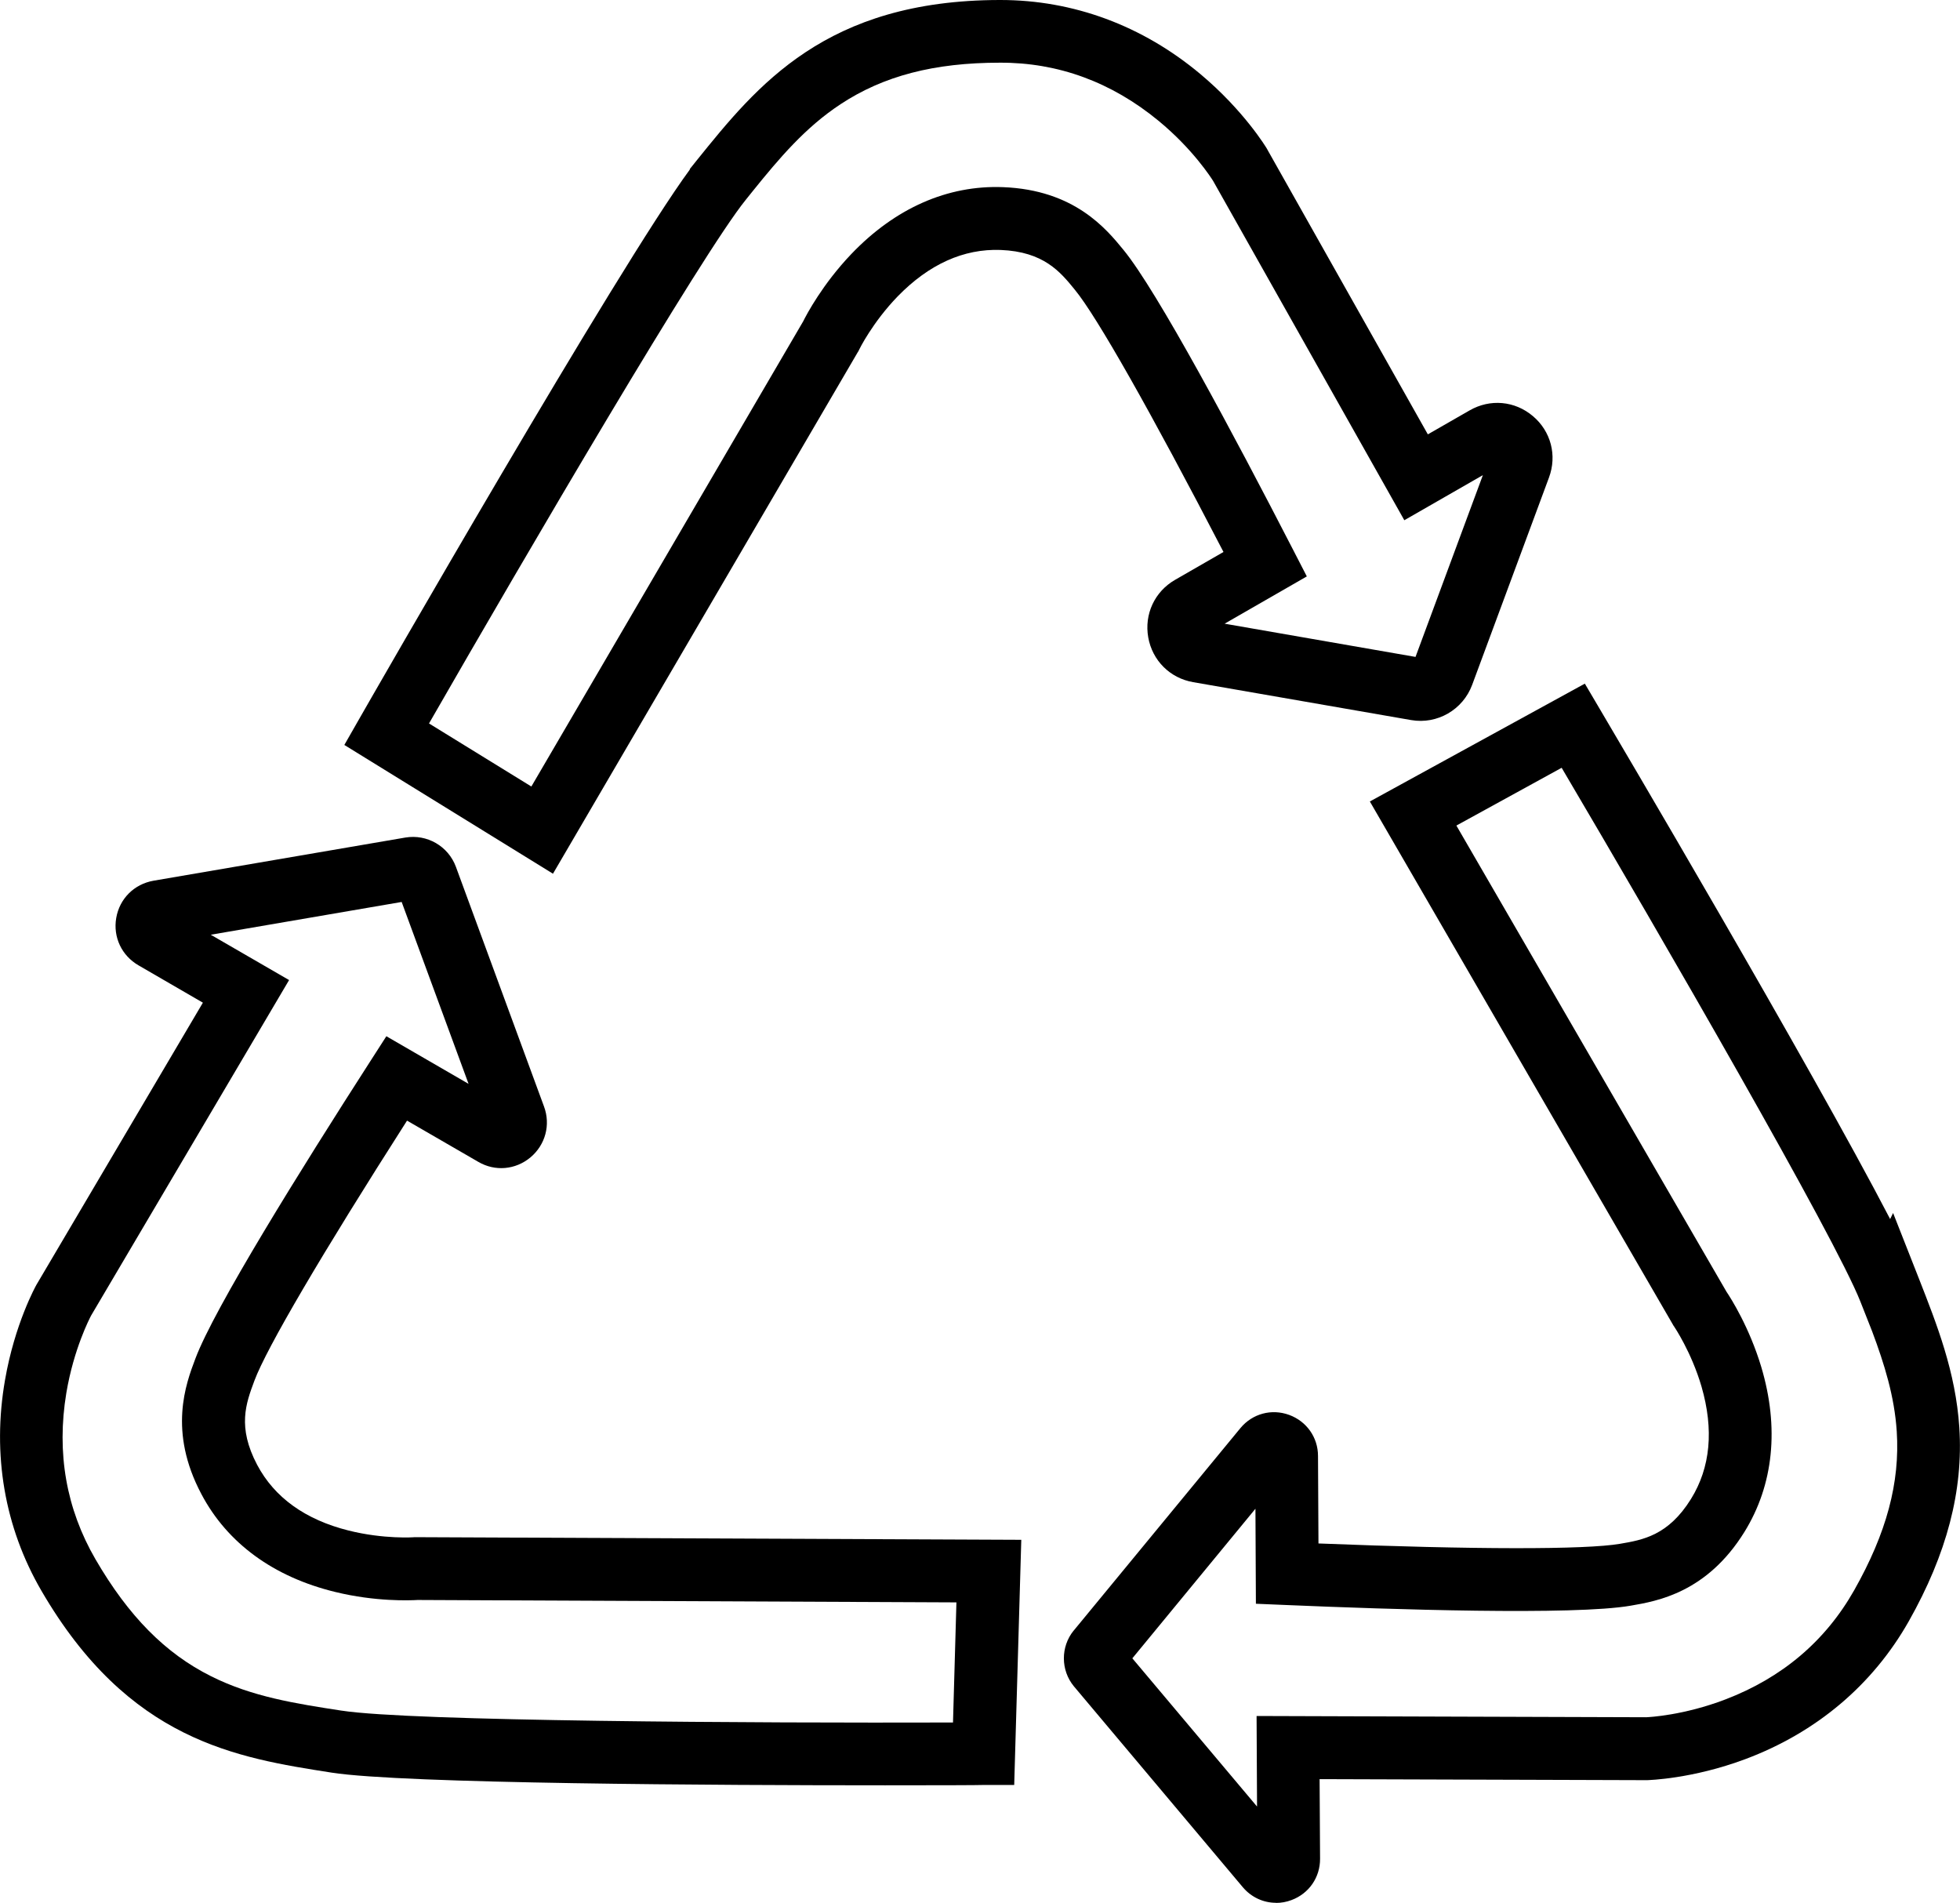
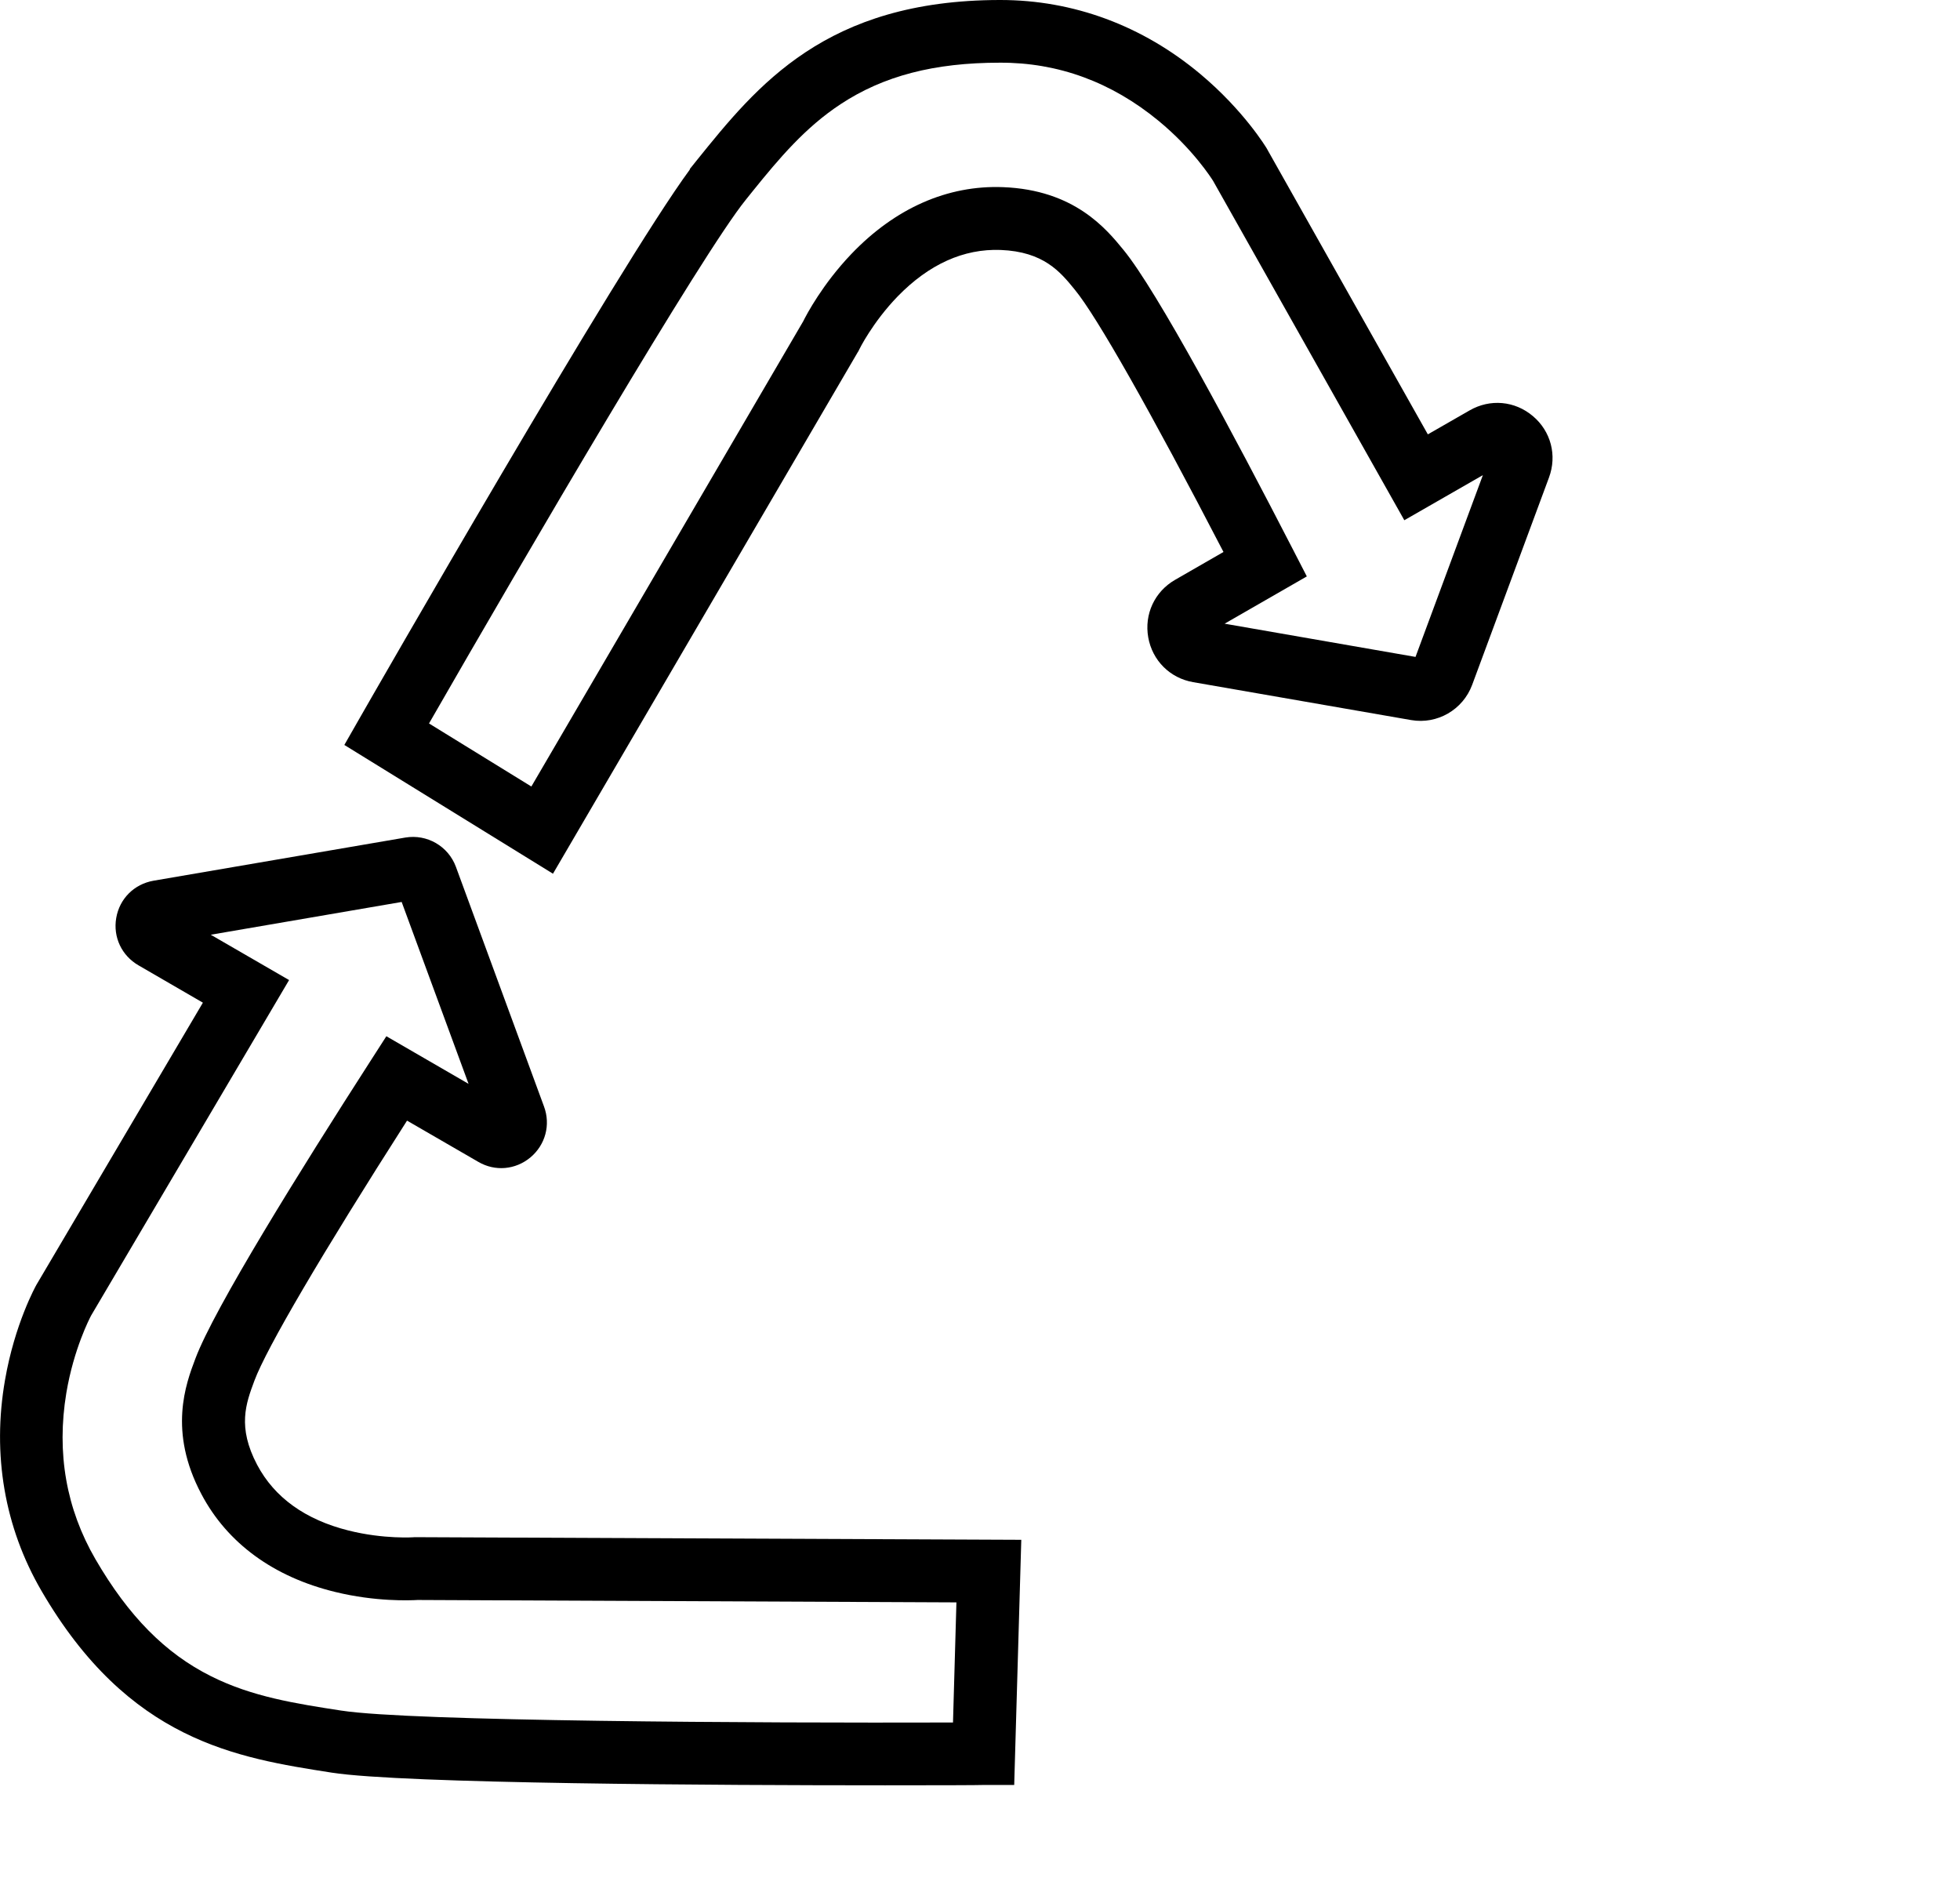
<svg xmlns="http://www.w3.org/2000/svg" id="Layer_1" version="1.1" viewBox="0 0 1716.7 1666.4">
-   <path d="M1117.6,1666.4c-11,0-21.6-4.8-29.1-13.7l-148-176c-11.5-14-11.6-34.5-.2-48.6l.2-.2,146-177.3c10.5-12.6,27.2-17.1,42.6-11.5,15.3,5.6,25.3,19.7,25.3,36l.4,76.6c136.1,5.4,234,5.5,264.1.3,19.9-3.4,42.3-7.2,62.2-39.3,17.1-27.6,20.1-60.7,9.2-98.4-8.9-30.4-23.9-52.4-24-52.6l-.7-1-.5-.9-265.3-457.9,188.3-103.2,13.5,22.9c8.6,14.6,183.9,311.2,253.9,446l2.6-5.3,22.6,57.4c15.8,40.3,32.2,81.8,35.4,130.4,3.6,55.2-10.9,110.7-44.3,169.8-31.6,55.8-81.1,97.5-143.2,120.7-46.6,17.4-84.4,18.3-86,18.4h-.3s-286.5-.9-286.5-.9l.4,69.7c.1,16.3-9.7,30.5-25,36.2-4.5,1.7-9,2.5-13.6,2.5ZM991.7,1452.2l109.3,129.9-.4-79.3,341.2,1.1c2.6-.1,32.8-1.6,69.4-15.6,49.7-19,87.6-51.1,112.8-95.6,28.4-50.2,40.2-94.4,37.3-139.1-2-30.7-10.8-58.9-21.5-87.5l-10.3-26.1c-22.4-56.8-173.7-318.4-261.7-467.6l-92.2,50.6,236.6,408.3c3.8,5.6,20,31.1,30.4,65.7,15.9,53.2,10.9,103.2-14.7,144.6-33,53.2-76.4,60.6-99.7,64.6-49.5,8.6-210.5,3.3-302-.6l-26.2-1.1-.4-83.2-107.9,131.1Z" />
  <path d="M774.5,1563.5c-144.1,0-421.3-1.3-484-11.1h0c-83.4-13-177.8-27.7-254.3-159.4-32.2-55.4-43.2-119.2-31.8-184.5,8.5-49.1,26.8-82.1,27.6-83.5l.3-.5,145.4-246.4-56.4-32.7c-14.7-8.5-22.4-24.7-19.5-41.5,2.9-16.9,15.7-29.6,32.6-32.6l220.6-37.8c19-3.2,37.6,7.5,44.3,25.6l77.2,210c5.9,16,1.2,33.5-11.9,44.5-13.1,10.9-31,12.5-45.7,3.9l-62.4-36.1c-74.6,116.7-123,199.1-133.7,227.8-7.4,19.9-15.1,40.4,2.4,73.6,15.2,28.7,42.2,48.1,80.2,57.6,30.8,7.7,57.3,5.9,57.6,5.8h1.2c0,0,1.1,0,1.1,0l529.2,2.3-6.2,214.7h-26.6c-5,.2-38.4.3-87,.3ZM299.2,1498.1c60.8,9.4,362.6,10.9,535.5,10.4l3-105.2-471.9-2.1c-6.8.4-36.9,1.6-72.1-7-54-13.1-94.6-42.7-117.3-85.7-29.2-55-13.7-96.4-5.3-118.6,16.5-44.1,92.4-165.9,153.1-260.3l14.2-22.1,72,41.7-58.6-159.3-167.2,28.7,68.6,39.7-173.4,293.8c-1.2,2.3-15.2,29.1-21.7,67.8-8.7,52.5-.1,101.5,25.5,145.6,29,49.9,61.2,82.5,101.3,102.5,35.9,18,73.9,23.9,114.2,30.1h0Z" />
  <path d="M484.4,765.2l-182.8-112.8,13.2-23.1c9.5-16.6,226.6-395.5,289.4-480.8v-.5s6-7.5,6-7.5C663.2,74.8,723.2.2,875.6,0c.2,0,.4,0,.6,0,63.9,0,124.4,22.4,175.1,64.8,38.2,32,57.7,64.3,58.5,65.7l.3.6,140.5,249.3,36.6-21c17.9-10.3,39.6-8.4,55.4,5,15.8,13.3,21.3,34.4,14.1,53.8l-67.3,181.6c-8.1,21.8-30.6,34.8-53.5,30.8l-190.9-33.2c-20.2-3.5-35.7-18.9-39.3-39.2-3.6-20.3,5.6-40.1,23.5-50.4l42.4-24.4c-63.9-123.2-111-206.4-130.3-229.8-12.7-15.6-27.2-33.2-64.9-34.7-32.4-1.2-62.7,12.5-90.1,40.6-22.1,22.8-33.8,46.6-33.9,46.9l-.5,1.1-.6.9-267,456.8ZM375.8,633.6l89.6,55.2,238.1-407.4c3-6.1,17.1-32.7,42.1-58.9,38.4-40.2,84.4-60.5,132.9-58.6,62.5,2.4,90.4,36.5,105.4,54.8,29.6,36,97.2,162.8,148.7,262.8l12,23.3-72,41.4,167.2,29.1,59-159.2-68.8,39.5-167.5-297.2c-1.4-2.2-17.6-27.8-47.9-52.7-41.1-33.8-87.8-51-138.8-50.8-57.7,0-102,11.6-139.5,36.3-30.9,20.3-53.8,47.4-77.1,76.3h0c0,.1-6.1,7.6-6.1,7.6-38.4,47.5-191.1,308.3-277.3,458.4Z" />
</svg>